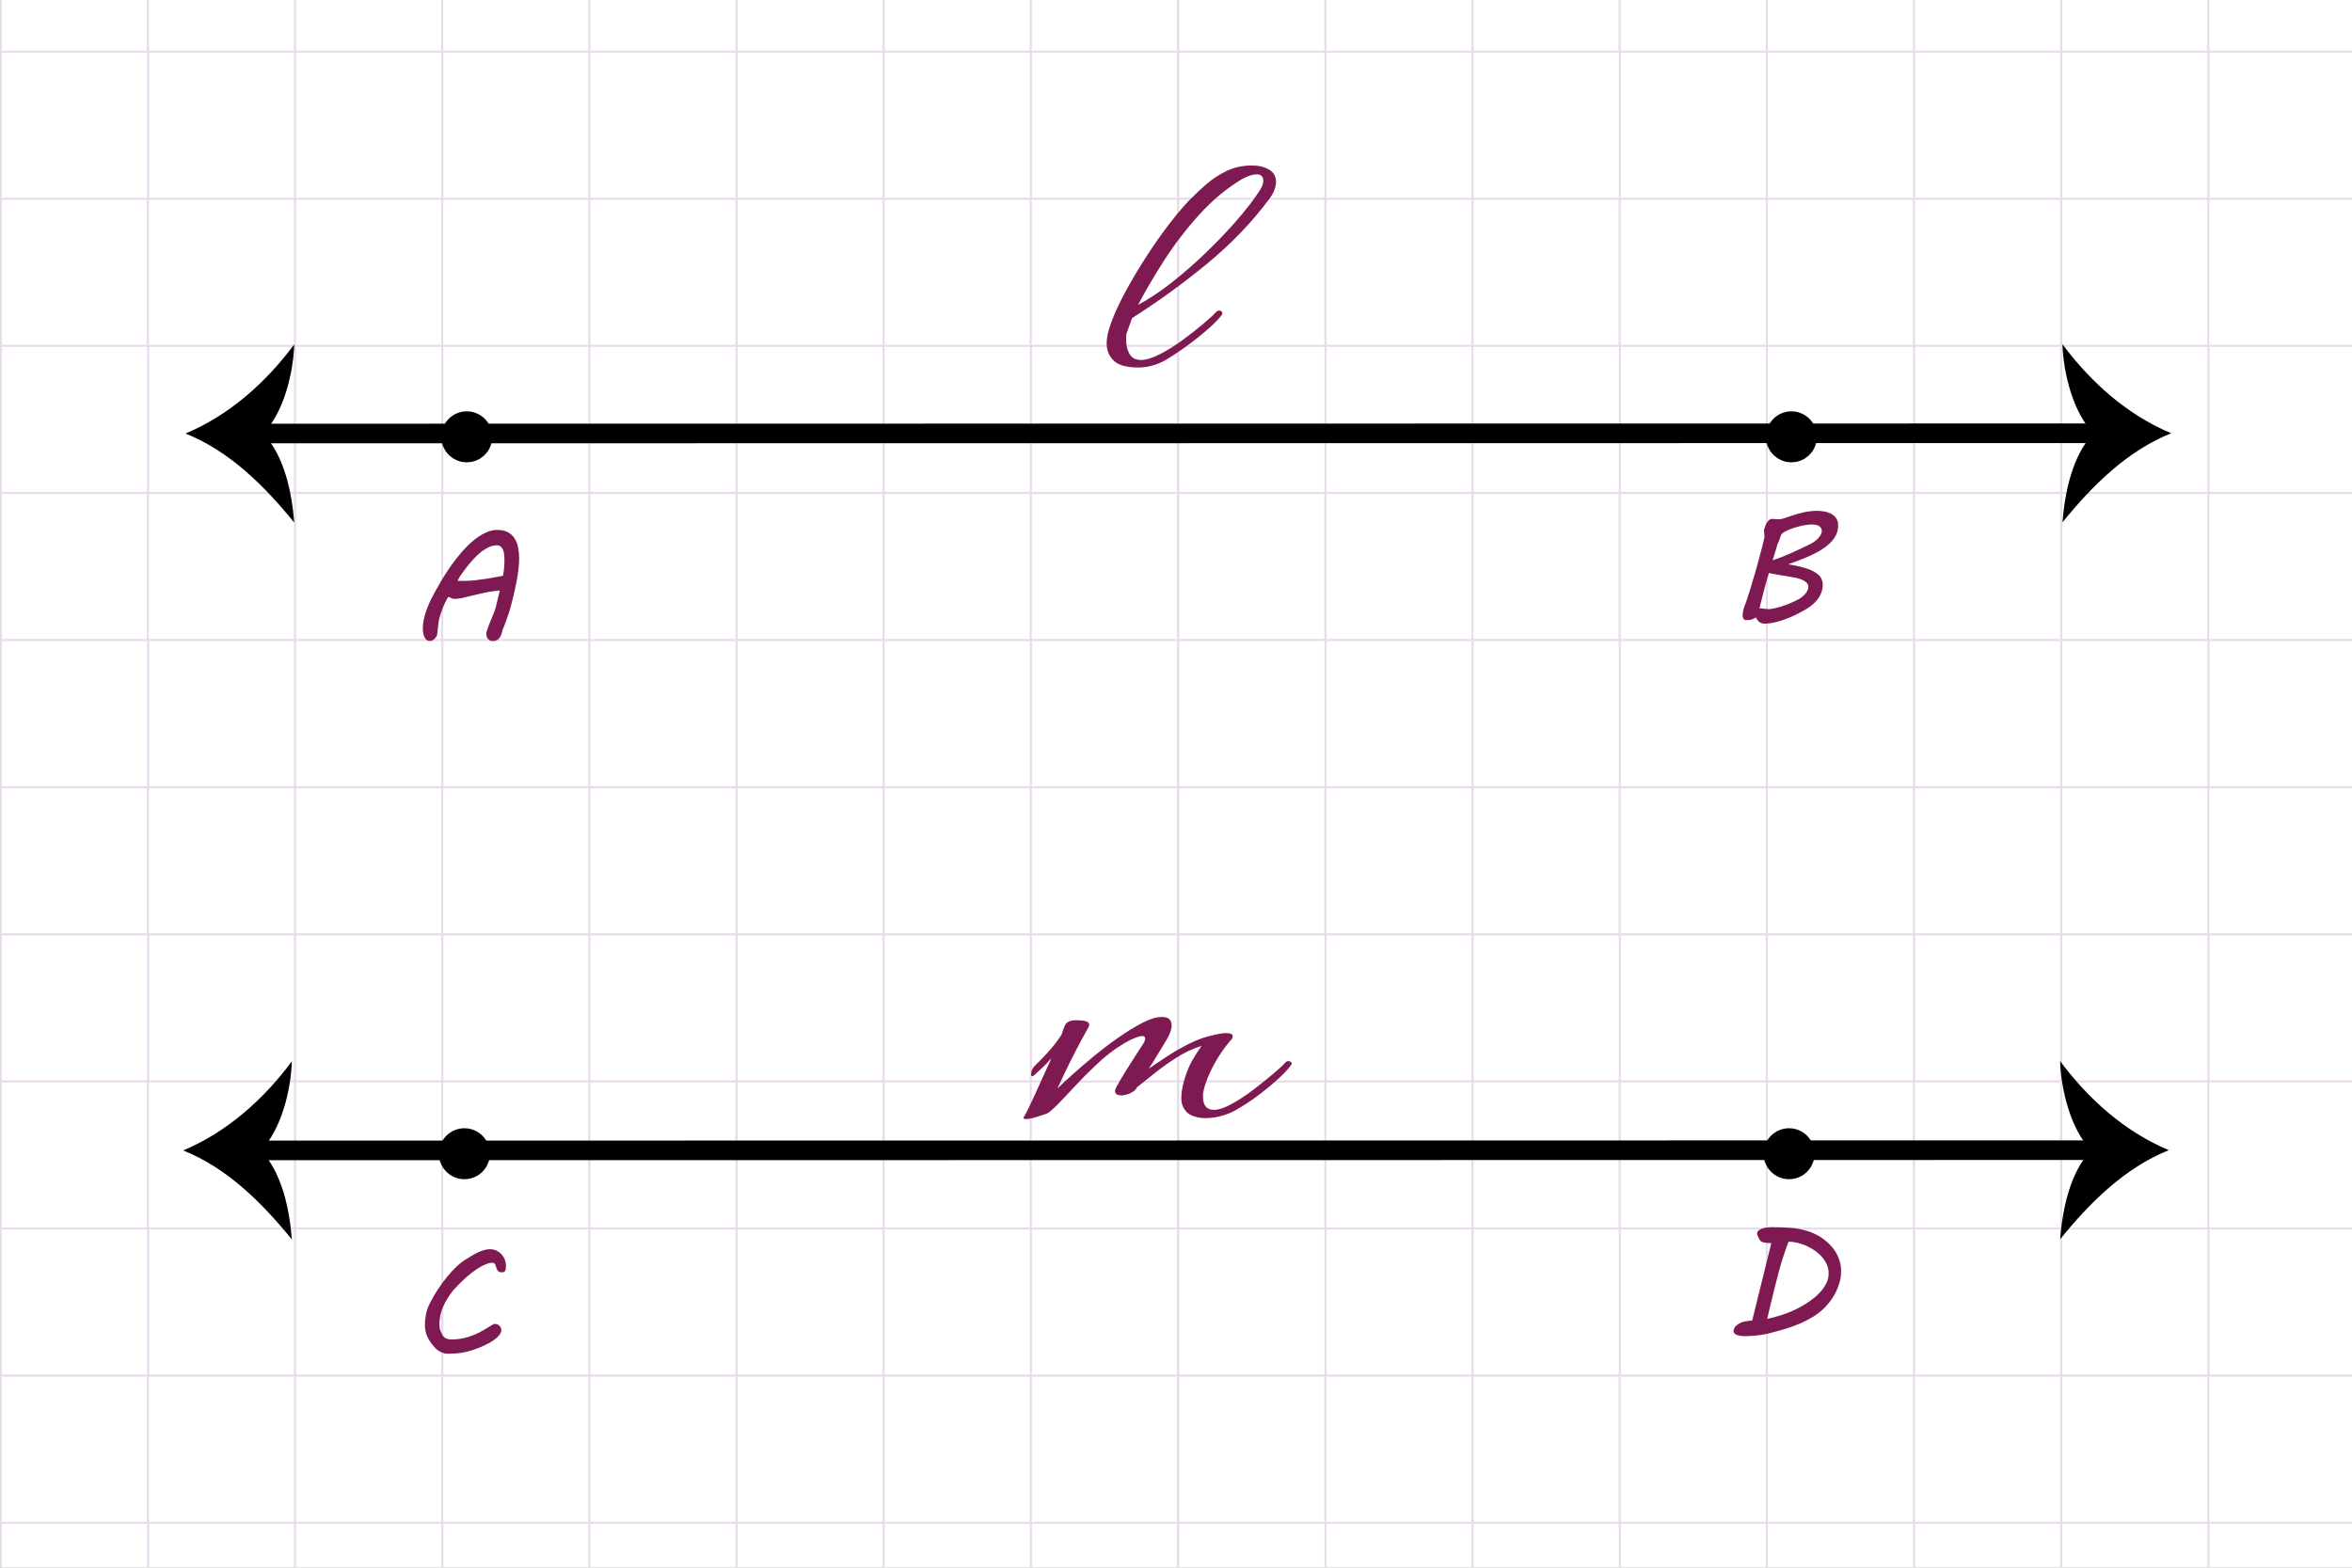
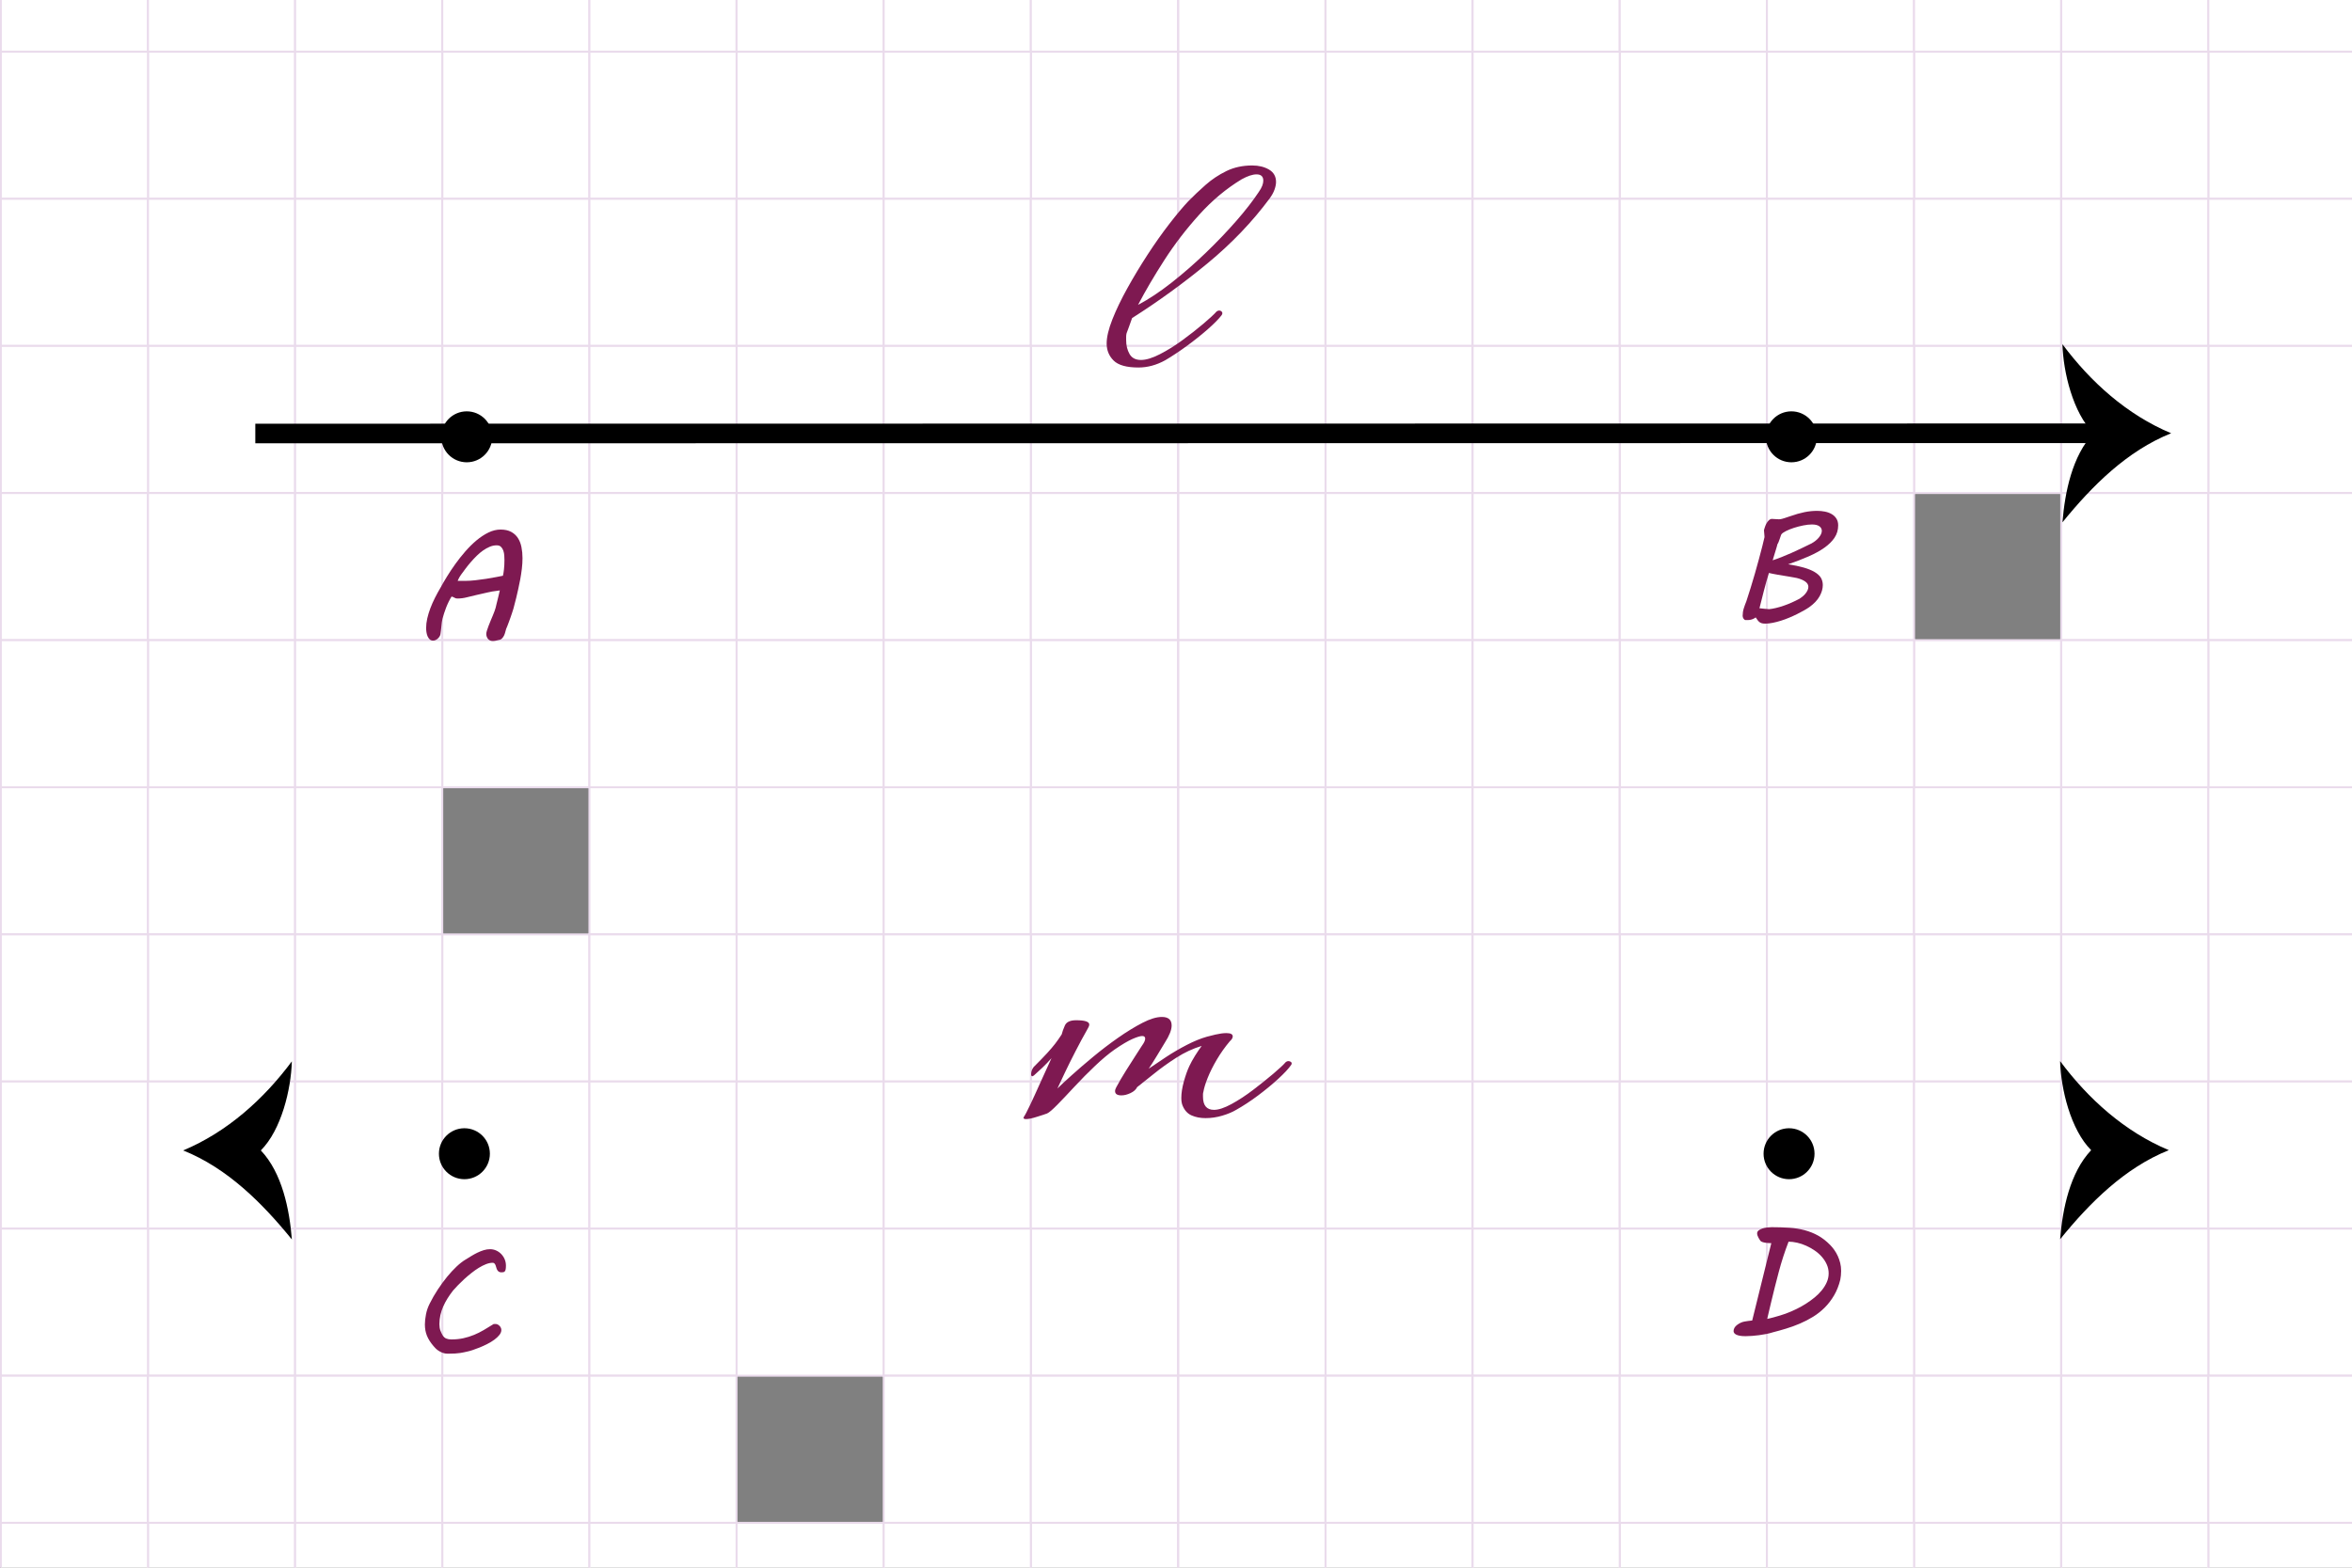
<svg xmlns="http://www.w3.org/2000/svg" version="1.1" x="0px" y="0px" viewBox="0 0 1200 800" style="enable-background:new 0 0 1200 800;" xml:space="preserve">
  <rect x="0" y="0" width="1200" height="800" fill="#808080" stroke="none" />
  <style type="text/css">
	.st0{fill:#FFFFFF;stroke:#EADBEC;stroke-miterlimit:10;}
	.st1{fill:#7E1951;}
	.st2{fill:none;stroke:#000000;stroke-width:10;stroke-miterlimit:10;}
</style>
  <g id="Layer_1">
    <g>
      <rect x="0.43" y="-198.83" class="st0" width="75.07" height="75.07" />
      <rect x="75.5" y="-198.83" class="st0" width="75.07" height="75.07" />
      <rect x="75.5" y="-123.76" class="st0" width="75.07" height="75.07" />
      <rect x="0.43" y="-123.76" class="st0" width="75.07" height="75.07" />
      <rect x="150.58" y="-198.83" class="st0" width="75.07" height="75.07" />
      <rect x="225.65" y="-198.83" class="st0" width="75.07" height="75.07" />
      <rect x="225.65" y="-123.76" class="st0" width="75.07" height="75.07" />
      <rect x="150.58" y="-123.76" class="st0" width="75.07" height="75.07" />
      <rect x="0.43" y="-48.69" class="st0" width="75.07" height="75.07" />
      <rect x="75.5" y="-48.69" class="st0" width="75.07" height="75.07" />
      <rect x="75.5" y="26.38" class="st0" width="75.07" height="75.07" />
      <rect x="0.43" y="26.38" class="st0" width="75.07" height="75.07" />
      <rect x="150.58" y="-48.69" class="st0" width="75.07" height="75.07" />
      <rect x="225.65" y="-48.69" class="st0" width="75.07" height="75.07" />
      <rect x="225.65" y="26.38" class="st0" width="75.07" height="75.07" />
      <rect x="150.58" y="26.38" class="st0" width="75.07" height="75.07" />
      <rect x="300.72" y="-198.83" class="st0" width="75.07" height="75.07" />
      <rect x="375.8" y="-198.83" class="st0" width="75.07" height="75.07" />
      <rect x="375.8" y="-123.76" class="st0" width="75.07" height="75.07" />
      <rect x="300.72" y="-123.76" class="st0" width="75.07" height="75.07" />
      <rect x="450.87" y="-198.83" class="st0" width="75.07" height="75.07" />
      <rect x="525.94" y="-198.83" class="st0" width="75.07" height="75.07" />
      <rect x="525.94" y="-123.76" class="st0" width="75.07" height="75.07" />
      <rect x="450.87" y="-123.76" class="st0" width="75.07" height="75.07" />
      <rect x="300.72" y="-48.69" class="st0" width="75.07" height="75.07" />
      <rect x="375.8" y="-48.69" class="st0" width="75.07" height="75.07" />
      <rect x="375.8" y="26.38" class="st0" width="75.07" height="75.07" />
      <rect x="300.72" y="26.38" class="st0" width="75.07" height="75.07" />
      <rect x="450.87" y="-48.69" class="st0" width="75.07" height="75.07" />
      <rect x="525.94" y="-48.69" class="st0" width="75.07" height="75.07" />
      <rect x="525.94" y="26.38" class="st0" width="75.07" height="75.07" />
      <rect x="450.87" y="26.38" class="st0" width="75.07" height="75.07" />
      <rect x="0.43" y="101.46" class="st0" width="75.07" height="75.07" />
      <rect x="75.5" y="101.46" class="st0" width="75.07" height="75.07" />
      <rect x="75.5" y="176.53" class="st0" width="75.07" height="75.07" />
      <rect x="0.43" y="176.53" class="st0" width="75.07" height="75.07" />
      <rect x="150.58" y="101.46" class="st0" width="75.07" height="75.07" />
      <rect x="225.65" y="101.46" class="st0" width="75.07" height="75.07" />
      <rect x="225.65" y="176.53" class="st0" width="75.07" height="75.07" />
      <rect x="150.58" y="176.53" class="st0" width="75.07" height="75.07" />
      <rect x="0.43" y="251.6" class="st0" width="75.07" height="75.07" />
      <rect x="75.5" y="251.6" class="st0" width="75.07" height="75.07" />
      <rect x="75.5" y="326.68" class="st0" width="75.07" height="75.07" />
      <rect x="0.43" y="326.68" class="st0" width="75.07" height="75.07" />
      <rect x="150.58" y="251.6" class="st0" width="75.07" height="75.07" />
      <rect x="225.65" y="251.6" class="st0" width="75.07" height="75.07" />
      <rect x="225.65" y="326.68" class="st0" width="75.07" height="75.07" />
      <rect x="150.58" y="326.68" class="st0" width="75.07" height="75.07" />
      <rect x="300.72" y="101.46" class="st0" width="75.07" height="75.07" />
      <rect x="375.8" y="101.46" class="st0" width="75.07" height="75.07" />
      <rect x="375.8" y="176.53" class="st0" width="75.07" height="75.07" />
      <rect x="300.72" y="176.53" class="st0" width="75.07" height="75.07" />
      <rect x="450.87" y="101.46" class="st0" width="75.07" height="75.07" />
      <rect x="525.94" y="101.46" class="st0" width="75.07" height="75.07" />
      <rect x="525.94" y="176.53" class="st0" width="75.07" height="75.07" />
      <rect x="450.87" y="176.53" class="st0" width="75.07" height="75.07" />
      <rect x="300.72" y="251.6" class="st0" width="75.07" height="75.07" />
      <rect x="375.8" y="251.6" class="st0" width="75.07" height="75.07" />
      <rect x="375.8" y="326.68" class="st0" width="75.07" height="75.07" />
      <rect x="300.72" y="326.68" class="st0" width="75.07" height="75.07" />
      <rect x="450.87" y="251.6" class="st0" width="75.07" height="75.07" />
      <rect x="525.94" y="251.6" class="st0" width="75.07" height="75.07" />
      <rect x="525.94" y="326.68" class="st0" width="75.07" height="75.07" />
      <rect x="450.87" y="326.68" class="st0" width="75.07" height="75.07" />
    </g>
    <g>
      <rect x="601.2" y="-198.83" class="st0" width="75.07" height="75.07" />
      <rect x="676.27" y="-198.83" class="st0" width="75.07" height="75.07" />
      <rect x="676.27" y="-123.76" class="st0" width="75.07" height="75.07" />
      <rect x="601.2" y="-123.76" class="st0" width="75.07" height="75.07" />
      <rect x="751.34" y="-198.83" class="st0" width="75.07" height="75.07" />
      <rect x="826.42" y="-198.83" class="st0" width="75.07" height="75.07" />
      <rect x="826.42" y="-123.76" class="st0" width="75.07" height="75.07" />
      <rect x="751.34" y="-123.76" class="st0" width="75.07" height="75.07" />
      <rect x="601.2" y="-48.69" class="st0" width="75.07" height="75.07" />
      <rect x="676.27" y="-48.69" class="st0" width="75.07" height="75.07" />
      <rect x="676.27" y="26.38" class="st0" width="75.07" height="75.07" />
      <rect x="601.2" y="26.38" class="st0" width="75.07" height="75.07" />
      <rect x="751.34" y="-48.69" class="st0" width="75.07" height="75.07" />
      <rect x="826.42" y="-48.69" class="st0" width="75.07" height="75.07" />
      <rect x="826.42" y="26.38" class="st0" width="75.07" height="75.07" />
      <rect x="751.34" y="26.38" class="st0" width="75.07" height="75.07" />
      <rect x="901.49" y="-198.83" class="st0" width="75.07" height="75.07" />
      <rect x="976.56" y="-198.83" class="st0" width="75.07" height="75.07" />
      <rect x="976.56" y="-123.76" class="st0" width="75.07" height="75.07" />
      <rect x="901.49" y="-123.76" class="st0" width="75.07" height="75.07" />
      <rect x="1051.64" y="-198.83" class="st0" width="75.07" height="75.07" />
      <rect x="1126.71" y="-198.83" class="st0" width="75.07" height="75.07" />
      <rect x="1126.71" y="-123.76" class="st0" width="75.07" height="75.07" />
      <rect x="1051.64" y="-123.76" class="st0" width="75.07" height="75.07" />
      <rect x="901.49" y="-48.69" class="st0" width="75.07" height="75.07" />
      <rect x="976.56" y="-48.69" class="st0" width="75.07" height="75.07" />
      <rect x="976.56" y="26.38" class="st0" width="75.07" height="75.07" />
      <rect x="901.49" y="26.38" class="st0" width="75.07" height="75.07" />
      <rect x="1051.64" y="-48.69" class="st0" width="75.07" height="75.07" />
      <rect x="1126.71" y="-48.69" class="st0" width="75.07" height="75.07" />
      <rect x="1126.71" y="26.38" class="st0" width="75.07" height="75.07" />
      <rect x="1051.64" y="26.38" class="st0" width="75.07" height="75.07" />
      <rect x="601.2" y="101.46" class="st0" width="75.07" height="75.07" />
      <rect x="676.27" y="101.46" class="st0" width="75.07" height="75.07" />
      <rect x="676.27" y="176.53" class="st0" width="75.07" height="75.07" />
      <rect x="601.2" y="176.53" class="st0" width="75.07" height="75.07" />
      <rect x="751.34" y="101.46" class="st0" width="75.07" height="75.07" />
      <rect x="826.42" y="101.46" class="st0" width="75.07" height="75.07" />
      <rect x="826.42" y="176.53" class="st0" width="75.07" height="75.07" />
      <rect x="751.34" y="176.53" class="st0" width="75.07" height="75.07" />
      <rect x="601.2" y="251.6" class="st0" width="75.07" height="75.07" />
      <rect x="676.27" y="251.6" class="st0" width="75.07" height="75.07" />
      <rect x="676.27" y="326.68" class="st0" width="75.07" height="75.07" />
      <rect x="601.2" y="326.68" class="st0" width="75.07" height="75.07" />
      <rect x="751.34" y="251.6" class="st0" width="75.07" height="75.07" />
      <rect x="826.42" y="251.6" class="st0" width="75.07" height="75.07" />
      <rect x="826.42" y="326.68" class="st0" width="75.07" height="75.07" />
      <rect x="751.34" y="326.68" class="st0" width="75.07" height="75.07" />
      <rect x="901.49" y="101.46" class="st0" width="75.07" height="75.07" />
      <rect x="976.56" y="101.46" class="st0" width="75.07" height="75.07" />
      <rect x="976.56" y="176.53" class="st0" width="75.07" height="75.07" />
      <rect x="901.49" y="176.53" class="st0" width="75.07" height="75.07" />
      <rect x="1051.64" y="101.46" class="st0" width="75.07" height="75.07" />
      <rect x="1126.71" y="101.46" class="st0" width="75.07" height="75.07" />
      <rect x="1126.71" y="176.53" class="st0" width="75.07" height="75.07" />
      <rect x="1051.64" y="176.53" class="st0" width="75.07" height="75.07" />
      <rect x="901.49" y="251.6" class="st0" width="75.07" height="75.07" />
-       <rect x="976.56" y="251.6" class="st0" width="75.07" height="75.07" />
      <rect x="976.56" y="326.68" class="st0" width="75.07" height="75.07" />
      <rect x="901.49" y="326.68" class="st0" width="75.07" height="75.07" />
      <rect x="1051.64" y="251.6" class="st0" width="75.07" height="75.07" />
      <rect x="1126.71" y="251.6" class="st0" width="75.07" height="75.07" />
      <rect x="1126.71" y="326.68" class="st0" width="75.07" height="75.07" />
      <rect x="1051.64" y="326.68" class="st0" width="75.07" height="75.07" />
    </g>
    <g>
      <rect x="0.43" y="401.75" class="st0" width="75.07" height="75.07" />
      <rect x="75.5" y="401.75" class="st0" width="75.07" height="75.07" />
      <rect x="75.5" y="476.82" class="st0" width="75.07" height="75.07" />
      <rect x="0.43" y="476.82" class="st0" width="75.07" height="75.07" />
      <rect x="150.58" y="401.75" class="st0" width="75.07" height="75.07" />
-       <rect x="225.65" y="401.75" class="st0" width="75.07" height="75.07" />
      <rect x="225.65" y="476.82" class="st0" width="75.07" height="75.07" />
      <rect x="150.58" y="476.82" class="st0" width="75.07" height="75.07" />
      <rect x="0.43" y="551.9" class="st0" width="75.07" height="75.07" />
      <rect x="75.5" y="551.9" class="st0" width="75.07" height="75.07" />
      <rect x="75.5" y="626.97" class="st0" width="75.07" height="75.07" />
      <rect x="0.43" y="626.97" class="st0" width="75.07" height="75.07" />
      <rect x="150.58" y="551.9" class="st0" width="75.07" height="75.07" />
      <rect x="225.65" y="551.9" class="st0" width="75.07" height="75.07" />
      <rect x="225.65" y="626.97" class="st0" width="75.07" height="75.07" />
      <rect x="150.58" y="626.97" class="st0" width="75.07" height="75.07" />
      <rect x="300.72" y="401.75" class="st0" width="75.07" height="75.07" />
      <rect x="375.8" y="401.75" class="st0" width="75.07" height="75.07" />
      <rect x="375.8" y="476.82" class="st0" width="75.07" height="75.07" />
      <rect x="300.72" y="476.82" class="st0" width="75.07" height="75.07" />
      <rect x="450.87" y="401.75" class="st0" width="75.07" height="75.07" />
      <rect x="525.94" y="401.75" class="st0" width="75.07" height="75.07" />
      <rect x="525.94" y="476.82" class="st0" width="75.07" height="75.07" />
      <rect x="450.87" y="476.82" class="st0" width="75.07" height="75.07" />
      <rect x="300.72" y="551.9" class="st0" width="75.07" height="75.07" />
      <rect x="375.8" y="551.9" class="st0" width="75.07" height="75.07" />
      <rect x="375.8" y="626.97" class="st0" width="75.07" height="75.07" />
      <rect x="300.72" y="626.97" class="st0" width="75.07" height="75.07" />
      <rect x="450.87" y="551.9" class="st0" width="75.07" height="75.07" />
      <rect x="525.94" y="551.9" class="st0" width="75.07" height="75.07" />
      <rect x="525.94" y="626.97" class="st0" width="75.07" height="75.07" />
      <rect x="450.87" y="626.97" class="st0" width="75.07" height="75.07" />
      <rect x="0.43" y="702.04" class="st0" width="75.07" height="75.07" />
      <rect x="75.5" y="702.04" class="st0" width="75.07" height="75.07" />
      <rect x="75.5" y="777.11" class="st0" width="75.07" height="75.07" />
      <rect x="0.43" y="777.11" class="st0" width="75.07" height="75.07" />
      <rect x="150.58" y="702.04" class="st0" width="75.07" height="75.07" />
      <rect x="225.65" y="702.04" class="st0" width="75.07" height="75.07" />
      <rect x="225.65" y="777.11" class="st0" width="75.07" height="75.07" />
      <rect x="150.58" y="777.11" class="st0" width="75.07" height="75.07" />
      <rect x="0.43" y="852.19" class="st0" width="75.07" height="75.07" />
      <rect x="75.5" y="852.19" class="st0" width="75.07" height="75.07" />
      <rect x="75.5" y="927.26" class="st0" width="75.07" height="75.07" />
      <rect x="0.43" y="927.26" class="st0" width="75.07" height="75.07" />
      <rect x="150.58" y="852.19" class="st0" width="75.07" height="75.07" />
      <rect x="225.65" y="852.19" class="st0" width="75.07" height="75.07" />
      <rect x="225.65" y="927.26" class="st0" width="75.07" height="75.07" />
      <rect x="150.58" y="927.26" class="st0" width="75.07" height="75.07" />
      <rect x="300.72" y="702.04" class="st0" width="75.07" height="75.07" />
-       <rect x="375.8" y="702.04" class="st0" width="75.07" height="75.07" />
      <rect x="375.8" y="777.11" class="st0" width="75.07" height="75.07" />
      <rect x="300.72" y="777.11" class="st0" width="75.07" height="75.07" />
      <rect x="450.87" y="702.04" class="st0" width="75.07" height="75.07" />
      <rect x="525.94" y="702.04" class="st0" width="75.07" height="75.07" />
      <rect x="525.94" y="777.11" class="st0" width="75.07" height="75.07" />
      <rect x="450.87" y="777.11" class="st0" width="75.07" height="75.07" />
      <rect x="300.72" y="852.19" class="st0" width="75.07" height="75.07" />
      <rect x="375.8" y="852.19" class="st0" width="75.07" height="75.07" />
      <rect x="375.8" y="927.26" class="st0" width="75.07" height="75.07" />
      <rect x="300.72" y="927.26" class="st0" width="75.07" height="75.07" />
      <rect x="450.87" y="852.19" class="st0" width="75.07" height="75.07" />
      <rect x="525.94" y="852.19" class="st0" width="75.07" height="75.07" />
      <rect x="525.94" y="927.26" class="st0" width="75.07" height="75.07" />
      <rect x="450.87" y="927.26" class="st0" width="75.07" height="75.07" />
    </g>
    <g>
      <rect x="601.2" y="401.75" class="st0" width="75.07" height="75.07" />
      <rect x="676.27" y="401.75" class="st0" width="75.07" height="75.07" />
      <rect x="676.27" y="476.82" class="st0" width="75.07" height="75.07" />
      <rect x="601.2" y="476.82" class="st0" width="75.07" height="75.07" />
      <rect x="751.34" y="401.75" class="st0" width="75.07" height="75.07" />
      <rect x="826.42" y="401.75" class="st0" width="75.07" height="75.07" />
      <rect x="826.42" y="476.82" class="st0" width="75.07" height="75.07" />
      <rect x="751.34" y="476.82" class="st0" width="75.07" height="75.07" />
      <rect x="601.2" y="551.9" class="st0" width="75.07" height="75.07" />
      <rect x="676.27" y="551.9" class="st0" width="75.07" height="75.07" />
      <rect x="676.27" y="626.97" class="st0" width="75.07" height="75.07" />
      <rect x="601.2" y="626.97" class="st0" width="75.07" height="75.07" />
      <rect x="751.34" y="551.9" class="st0" width="75.07" height="75.07" />
      <rect x="826.42" y="551.9" class="st0" width="75.07" height="75.07" />
      <rect x="826.42" y="626.97" class="st0" width="75.07" height="75.07" />
      <rect x="751.34" y="626.97" class="st0" width="75.07" height="75.07" />
      <rect x="901.49" y="401.75" class="st0" width="75.07" height="75.07" />
      <rect x="976.56" y="401.75" class="st0" width="75.07" height="75.07" />
      <rect x="976.56" y="476.82" class="st0" width="75.07" height="75.07" />
      <rect x="901.49" y="476.82" class="st0" width="75.07" height="75.07" />
      <rect x="1051.64" y="401.75" class="st0" width="75.07" height="75.07" />
      <rect x="1126.71" y="401.75" class="st0" width="75.07" height="75.07" />
      <rect x="1126.71" y="476.82" class="st0" width="75.07" height="75.07" />
      <rect x="1051.64" y="476.82" class="st0" width="75.07" height="75.07" />
      <rect x="901.49" y="551.9" class="st0" width="75.07" height="75.07" />
      <rect x="976.56" y="551.9" class="st0" width="75.07" height="75.07" />
      <rect x="976.56" y="626.97" class="st0" width="75.07" height="75.07" />
      <rect x="901.49" y="626.97" class="st0" width="75.07" height="75.07" />
      <rect x="1051.64" y="551.9" class="st0" width="75.07" height="75.07" />
      <rect x="1126.71" y="551.9" class="st0" width="75.07" height="75.07" />
      <rect x="1126.71" y="626.97" class="st0" width="75.07" height="75.07" />
      <rect x="1051.64" y="626.97" class="st0" width="75.07" height="75.07" />
      <rect x="601.2" y="702.04" class="st0" width="75.07" height="75.07" />
      <rect x="676.27" y="702.04" class="st0" width="75.07" height="75.07" />
      <rect x="676.27" y="777.11" class="st0" width="75.07" height="75.07" />
      <rect x="601.2" y="777.11" class="st0" width="75.07" height="75.07" />
      <rect x="751.34" y="702.04" class="st0" width="75.07" height="75.07" />
      <rect x="826.42" y="702.04" class="st0" width="75.07" height="75.07" />
      <rect x="826.42" y="777.11" class="st0" width="75.07" height="75.07" />
      <rect x="751.34" y="777.11" class="st0" width="75.07" height="75.07" />
      <rect x="601.2" y="852.19" class="st0" width="75.07" height="75.07" />
      <rect x="676.27" y="852.19" class="st0" width="75.07" height="75.07" />
      <rect x="676.27" y="927.26" class="st0" width="75.07" height="75.07" />
      <rect x="601.2" y="927.26" class="st0" width="75.07" height="75.07" />
      <rect x="751.34" y="852.19" class="st0" width="75.07" height="75.07" />
      <rect x="826.42" y="852.19" class="st0" width="75.07" height="75.07" />
      <rect x="826.42" y="927.26" class="st0" width="75.07" height="75.07" />
      <rect x="751.34" y="927.26" class="st0" width="75.07" height="75.07" />
      <rect x="901.49" y="702.04" class="st0" width="75.07" height="75.07" />
      <rect x="976.56" y="702.04" class="st0" width="75.07" height="75.07" />
      <rect x="976.56" y="777.11" class="st0" width="75.07" height="75.07" />
      <rect x="901.49" y="777.11" class="st0" width="75.07" height="75.07" />
      <rect x="1051.64" y="702.04" class="st0" width="75.07" height="75.07" />
      <rect x="1126.71" y="702.04" class="st0" width="75.07" height="75.07" />
      <rect x="1126.71" y="777.11" class="st0" width="75.07" height="75.07" />
      <rect x="1051.64" y="777.11" class="st0" width="75.07" height="75.07" />
      <rect x="901.49" y="852.19" class="st0" width="75.07" height="75.07" />
      <rect x="976.56" y="852.19" class="st0" width="75.07" height="75.07" />
      <rect x="976.56" y="927.26" class="st0" width="75.07" height="75.07" />
      <rect x="901.49" y="927.26" class="st0" width="75.07" height="75.07" />
      <rect x="1051.64" y="852.19" class="st0" width="75.07" height="75.07" />
      <rect x="1126.71" y="852.19" class="st0" width="75.07" height="75.07" />
      <rect x="1126.71" y="927.26" class="st0" width="75.07" height="75.07" />
      <rect x="1051.64" y="927.26" class="st0" width="75.07" height="75.07" />
    </g>
  </g>
  <g id="Layer_2">
    <circle cx="236.94" cy="588.75" r="13" />
    <g>
      <path class="st1" d="M216.78,675.9c0-1.51,0.18-3.22,0.55-5.13c0.36-1.91,1-3.76,1.91-5.56c1.25-2.5,2.64-4.91,4.17-7.23    s3.11-4.47,4.72-6.44c1.61-1.96,3.22-3.71,4.84-5.23c1.61-1.52,3.15-2.71,4.6-3.57l-0.04,0.04c0.91-0.57,1.87-1.17,2.89-1.79    s2.05-1.2,3.12-1.72c1.07-0.52,2.15-0.95,3.24-1.29c1.09-0.34,2.17-0.51,3.24-0.51c1.09,0,2.13,0.22,3.12,0.66    c0.99,0.44,1.85,1.05,2.59,1.81c0.74,0.77,1.33,1.66,1.76,2.67c0.43,1.01,0.64,2.09,0.64,3.24c0,0.81-0.05,1.44-0.14,1.89    c-0.09,0.46-0.23,0.8-0.43,1.03c-0.19,0.23-0.44,0.38-0.74,0.43c-0.3,0.05-0.64,0.08-1.03,0.08c-0.57,0-1.02-0.12-1.35-0.37    s-0.58-0.55-0.78-0.9c-0.19-0.35-0.34-0.74-0.45-1.17s-0.23-0.82-0.37-1.17c-0.14-0.35-0.33-0.65-0.55-0.9    c-0.22-0.25-0.53-0.37-0.92-0.37c-1.04,0-2.16,0.23-3.37,0.7s-2.44,1.09-3.71,1.87s-2.52,1.67-3.78,2.67    c-1.26,1-2.46,2.02-3.61,3.06c-1.14,1.04-2.2,2.07-3.18,3.08c-0.98,1.01-1.81,1.92-2.52,2.73c-1.04,1.33-1.99,2.67-2.85,4.04    c-0.86,1.37-1.6,2.76-2.22,4.17s-1.11,2.87-1.44,4.37s-0.51,3.05-0.51,4.66c0,1.25,0.18,2.34,0.53,3.28    c0.35,0.94,0.73,1.74,1.15,2.42c0.49,0.78,1.1,1.32,1.83,1.62s1.6,0.45,2.61,0.45c2.21,0,4.25-0.21,6.12-0.62    c1.87-0.42,3.67-0.97,5.38-1.68c1.72-0.7,3.39-1.53,5.03-2.5s3.33-1.99,5.07-3.08h1.01c0.34,0,0.68,0.09,1.03,0.27    s0.66,0.42,0.94,0.7s0.49,0.61,0.66,0.97c0.17,0.36,0.25,0.74,0.25,1.13c0,0.86-0.34,1.71-1.01,2.55    c-0.68,0.84-1.54,1.65-2.59,2.42c-1.05,0.77-2.24,1.49-3.57,2.17c-1.33,0.68-2.63,1.27-3.92,1.79s-2.49,0.96-3.61,1.33    c-1.12,0.37-2.02,0.61-2.69,0.74c-0.57,0.13-1.12,0.25-1.66,0.37c-0.53,0.12-1.16,0.23-1.89,0.35c-0.73,0.12-1.6,0.21-2.61,0.27    c-1.01,0.06-2.29,0.1-3.82,0.1c-0.94,0-1.79-0.15-2.57-0.45c-0.78-0.3-1.48-0.65-2.09-1.05c-0.61-0.4-1.13-0.83-1.56-1.27    c-0.43-0.44-0.77-0.82-1.03-1.13c-1.53-1.79-2.65-3.56-3.35-5.3C217.13,679.89,216.78,677.98,216.78,675.9z" />
    </g>
    <circle cx="912.78" cy="588.75" r="13" />
    <g>
      <path class="st1" d="M886.41,676.01c1.2-0.86,2.41-1.4,3.65-1.62c1.23-0.22,2.54-0.4,3.92-0.53l9.75-39.47    c-0.1,0-0.4-0.01-0.88-0.02c-0.48-0.01-1.01-0.05-1.6-0.12c-0.58-0.06-1.16-0.17-1.74-0.33c-0.57-0.16-1-0.38-1.29-0.66    c-0.13-0.18-0.29-0.42-0.49-0.72c-0.19-0.3-0.38-0.62-0.57-0.97c-0.18-0.35-0.34-0.71-0.47-1.07c-0.13-0.36-0.2-0.73-0.2-1.09    c0-0.6,0.25-1.1,0.76-1.5s1.13-0.73,1.87-0.98c0.74-0.25,1.54-0.42,2.4-0.53c0.86-0.1,1.64-0.16,2.34-0.16    c3.28,0,6.31,0.1,9.11,0.29c2.79,0.19,5.41,0.62,7.84,1.27c2.43,0.65,4.72,1.57,6.86,2.77c2.14,1.2,4.19,2.8,6.14,4.8    c0.73,0.75,1.42,1.6,2.09,2.54c0.66,0.94,1.25,1.96,1.75,3.06c0.51,1.11,0.92,2.29,1.23,3.55c0.31,1.26,0.47,2.59,0.47,4    c0,0.75-0.04,1.55-0.12,2.38c-0.08,0.83-0.18,1.55-0.31,2.15c-0.75,3.02-1.81,5.69-3.18,8.01c-1.37,2.33-2.95,4.39-4.76,6.2    c-1.81,1.81-3.79,3.37-5.95,4.7s-4.39,2.48-6.71,3.47c-2.31,0.99-4.67,1.85-7.06,2.57c-2.39,0.73-4.72,1.38-6.98,1.95h0.04    c-1.01,0.31-2.11,0.58-3.28,0.82c-1.17,0.23-2.35,0.43-3.55,0.58c-1.2,0.16-2.39,0.28-3.57,0.37c-1.18,0.09-2.29,0.14-3.33,0.14    c-1.14,0-2.11-0.07-2.89-0.21c-0.78-0.14-1.41-0.34-1.89-0.58c-0.48-0.25-0.83-0.53-1.03-0.84c-0.21-0.31-0.31-0.65-0.31-1.01    c0-0.52,0.15-1.06,0.45-1.62S885.73,676.5,886.41,676.01z M903.57,664.82c-0.31,1.33-0.64,2.69-0.97,4.1    c-0.34,1.4-0.66,2.78-0.98,4.13l0.9-0.2c0.57-0.13,1.34-0.32,2.32-0.58c0.97-0.26,2.1-0.58,3.37-0.97    c1.27-0.39,2.61-0.86,4.02-1.4s2.89-1.2,4.47-1.97c1.57-0.77,3.13-1.64,4.66-2.61c1.53-0.98,3-2.03,4.41-3.18    c1.4-1.14,2.64-2.37,3.71-3.69c1.07-1.31,1.92-2.69,2.55-4.13c0.64-1.44,0.96-2.95,0.96-4.5c0-1.59-0.31-3.09-0.94-4.5    c-0.62-1.42-1.46-2.73-2.52-3.94c-1.05-1.21-2.28-2.29-3.67-3.24c-1.39-0.95-2.84-1.76-4.35-2.44c-1.51-0.68-3.04-1.19-4.58-1.54    c-1.55-0.35-3.01-0.53-4.39-0.53c-1.95,5.04-3.61,10.17-4.99,15.37C906.17,654.18,904.84,659.46,903.57,664.82z" />
    </g>
    <g>
      <line x1="93.46" y1="587.06" x2="1106.54" y2="586.94" />
      <g>
-         <line class="st2" x1="129.06" y1="587.06" x2="1070.94" y2="586.94" />
        <g>
          <path d="M133.08,587.06c10.45-10.45,15.43-31.12,15.83-45.45c-14.32,19.25-32.94,36.04-55.46,45.46      c22.53,9.01,40.33,26.81,55.47,45.44C147.7,617.16,143.95,598.52,133.08,587.06z" />
        </g>
        <g>
          <path d="M1066.92,586.94c-10.45-10.45-15.43-31.11-15.85-45.45c14.33,19.25,32.95,36.03,55.47,45.44      c-22.52,9.02-40.32,26.82-55.46,45.46C1052.31,617.04,1056.06,598.41,1066.92,586.94z" />
        </g>
      </g>
    </g>
    <g>
      <path class="st1" d="M580.86,187.54c-6.07,0-10.29-1.18-12.67-3.53c-2.38-2.35-3.57-5.27-3.57-8.75c0-3.25,0.98-7.34,2.92-12.28    c1.95-4.93,4.51-10.26,7.69-15.98c3.17-5.72,6.61-11.41,10.29-17.07c3.68-5.66,7.37-10.88,11.05-15.64    c3.68-4.76,6.89-8.6,9.64-11.52c2.74-2.8,5.7-5.61,8.88-8.41c3.17-2.8,6.71-5.16,10.61-7.06c3.9-1.91,8.3-2.86,13.21-2.86    c3.32,0,6.17,0.7,8.56,2.1c2.38,1.4,3.57,3.51,3.57,6.31c0,1.12-0.25,2.41-0.76,3.87c-0.51,1.46-1.34,2.97-2.49,4.54    c-8.81,11.89-19.32,22.88-31.52,32.97c-12.21,10.09-25.09,19.46-38.67,28.09c-0.58,1.68-1.12,3.2-1.62,4.54    c-0.51,1.35-0.9,2.41-1.19,3.2c-0.15,0.56-0.22,1.15-0.22,1.77c0,0.62,0,1.21,0,1.77c0,2.69,0.58,5.05,1.73,7.06    c1.15,2.02,3.1,3.03,5.85,3.03c2.6,0,5.81-0.98,9.64-2.94c3.83-1.96,7.69-4.37,11.59-7.23c3.9-2.86,7.44-5.63,10.61-8.33    c3.17-2.69,5.42-4.76,6.71-6.22c0.43-0.34,0.87-0.5,1.3-0.5c0.58,0,1.05,0.23,1.41,0.67c0.36,0.45,0.32,1.01-0.11,1.68    c-1.45,1.91-3.76,4.26-6.93,7.06c-3.18,2.8-6.71,5.63-10.61,8.49c-3.9,2.86-7.66,5.36-11.26,7.48    C590.02,186.31,585.48,187.54,580.86,187.54z M580.64,155.58c5.49-2.91,11.19-6.7,17.11-11.35c5.92-4.65,11.73-9.73,17.44-15.22    c5.7-5.49,10.9-10.93,15.6-16.31c4.69-5.38,8.48-10.26,11.37-14.63c0.87-1.23,1.48-2.33,1.84-3.28c0.36-0.95,0.54-1.82,0.54-2.61    c0-2.13-1.16-3.2-3.47-3.2c-2.02,0-4.55,0.84-7.58,2.52c-7.8,4.71-15.02,10.74-21.66,18.08c-6.64,7.35-12.56,15.05-17.76,23.13    C588.87,140.78,584.39,148.41,580.64,155.58z" />
    </g>
    <circle cx="238.14" cy="222.91" r="13" />
    <g>
-       <path class="st1" d="M251.4,327.11c-0.55,0-1.03-0.1-1.44-0.31c-0.42-0.21-0.76-0.48-1.03-0.82c-0.27-0.34-0.48-0.73-0.62-1.17    c-0.14-0.44-0.21-0.88-0.21-1.33c0-0.39,0.1-0.93,0.31-1.62c0.21-0.69,0.47-1.46,0.8-2.32s0.68-1.75,1.07-2.69    s0.77-1.83,1.13-2.69c0.36-0.86,0.68-1.65,0.94-2.38c0.26-0.73,0.44-1.3,0.55-1.72c0.1-0.47,0.23-1.03,0.39-1.68    c0.16-0.65,0.33-1.36,0.53-2.13c0.2-0.77,0.39-1.57,0.59-2.42c0.19-0.84,0.4-1.7,0.6-2.55c-0.36,0.08-0.81,0.15-1.35,0.21    c-0.53,0.06-1.1,0.12-1.7,0.18c-0.86,0.08-1.7,0.2-2.53,0.35c-0.83,0.16-1.68,0.33-2.55,0.53c-0.87,0.19-1.77,0.4-2.71,0.62    c-0.94,0.22-1.94,0.45-3,0.68c-1.56,0.34-3.12,0.72-4.68,1.13s-3.19,0.62-4.88,0.62c-0.52,0-1-0.14-1.44-0.41    c-0.44-0.27-0.94-0.47-1.48-0.6c-0.52,0.83-1.01,1.72-1.48,2.67c-0.47,0.95-0.9,1.92-1.29,2.93c-0.39,1-0.74,1.99-1.05,2.96    s-0.58,1.89-0.82,2.75c-0.13,0.47-0.24,1.07-0.33,1.81c-0.09,0.74-0.18,1.5-0.25,2.26c-0.08,0.77-0.16,1.5-0.23,2.2    c-0.08,0.7-0.16,1.26-0.23,1.68c-0.08,0.39-0.23,0.77-0.47,1.15c-0.23,0.38-0.52,0.72-0.86,1.03c-0.34,0.31-0.72,0.57-1.13,0.76    c-0.42,0.19-0.83,0.29-1.25,0.29c-0.73,0-1.32-0.21-1.77-0.64c-0.46-0.43-0.82-0.96-1.09-1.6c-0.27-0.64-0.46-1.33-0.57-2.09    c-0.1-0.75-0.16-1.44-0.16-2.07c0-1.59,0.19-3.23,0.58-4.93c0.39-1.7,0.92-3.43,1.58-5.19c0.66-1.75,1.44-3.52,2.34-5.3    c0.9-1.78,1.87-3.56,2.91-5.32c0.86-1.59,1.92-3.42,3.2-5.5c1.27-2.08,2.7-4.22,4.27-6.42c1.57-2.2,3.28-4.35,5.11-6.45    s3.74-3.98,5.71-5.64c1.98-1.65,4-2.98,6.08-4c2.08-1.01,4.15-1.52,6.2-1.52c2.16,0,3.96,0.39,5.4,1.17    c1.44,0.78,2.59,1.83,3.45,3.16s1.46,2.87,1.81,4.64c0.35,1.77,0.53,3.64,0.53,5.62c0,1.74-0.11,3.54-0.33,5.38    c-0.22,1.85-0.49,3.65-0.82,5.42c-0.33,1.77-0.68,3.47-1.05,5.11c-0.38,1.64-0.72,3.12-1.03,4.45l-1.37,5.3    c-0.05,0.16-0.15,0.47-0.29,0.94c-0.14,0.47-0.33,1.03-0.55,1.7c-0.22,0.66-0.47,1.38-0.74,2.15c-0.27,0.77-0.55,1.52-0.82,2.26    c-0.27,0.74-0.53,1.42-0.78,2.05c-0.25,0.62-0.46,1.13-0.64,1.52l0.04-0.04c-0.18,0.68-0.38,1.36-0.58,2.07    c-0.21,0.7-0.49,1.33-0.86,1.89c-0.36,0.56-0.83,1.01-1.4,1.36C253.05,326.93,252.31,327.11,251.4,327.11z M253.39,278.28    c-1.17,0-2.33,0.24-3.49,0.72c-1.16,0.48-2.29,1.11-3.41,1.89c-1.12,0.78-2.2,1.69-3.26,2.73c-1.05,1.04-2.05,2.11-3,3.2    c-0.95,1.09-1.84,2.19-2.67,3.3c-0.83,1.11-1.59,2.13-2.26,3.06c-0.1,0.16-0.24,0.36-0.41,0.6c-0.17,0.25-0.34,0.52-0.51,0.82    c-0.17,0.3-0.33,0.61-0.49,0.94c-0.16,0.33-0.29,0.62-0.39,0.88h4.02c1.46,0,3.12-0.1,4.99-0.31s3.72-0.45,5.56-0.74    c1.83-0.29,3.52-0.58,5.05-0.88c1.53-0.3,2.69-0.53,3.47-0.68c0.1-0.34,0.2-0.79,0.29-1.37c0.09-0.57,0.18-1.21,0.25-1.91    c0.08-0.7,0.14-1.45,0.18-2.24c0.04-0.79,0.06-1.6,0.06-2.44c0-0.68-0.03-1.45-0.08-2.32c-0.05-0.87-0.21-1.7-0.47-2.48    c-0.26-0.78-0.66-1.44-1.19-1.97C255.1,278.54,254.35,278.28,253.39,278.28z" />
+       <path class="st1" d="M251.4,327.11c-0.55,0-1.03-0.1-1.44-0.31c-0.42-0.21-0.76-0.48-1.03-0.82c-0.27-0.34-0.48-0.73-0.62-1.17    c-0.14-0.44-0.21-0.88-0.21-1.33c0-0.39,0.1-0.93,0.31-1.62c0.21-0.69,0.47-1.46,0.8-2.32s0.68-1.75,1.07-2.69    s0.77-1.83,1.13-2.69c0.36-0.86,0.68-1.65,0.94-2.38c0.26-0.73,0.44-1.3,0.55-1.72c0.1-0.47,0.23-1.03,0.39-1.68    c0.16-0.65,0.33-1.36,0.53-2.13c0.2-0.77,0.39-1.57,0.59-2.42c0.19-0.84,0.4-1.7,0.6-2.55c-0.36,0.08-0.81,0.15-1.35,0.21    c-0.86,0.08-1.7,0.2-2.53,0.35c-0.83,0.16-1.68,0.33-2.55,0.53c-0.87,0.19-1.77,0.4-2.71,0.62    c-0.94,0.22-1.94,0.45-3,0.68c-1.56,0.34-3.12,0.72-4.68,1.13s-3.19,0.62-4.88,0.62c-0.52,0-1-0.14-1.44-0.41    c-0.44-0.27-0.94-0.47-1.48-0.6c-0.52,0.83-1.01,1.72-1.48,2.67c-0.47,0.95-0.9,1.92-1.29,2.93c-0.39,1-0.74,1.99-1.05,2.96    s-0.58,1.89-0.82,2.75c-0.13,0.47-0.24,1.07-0.33,1.81c-0.09,0.74-0.18,1.5-0.25,2.26c-0.08,0.77-0.16,1.5-0.23,2.2    c-0.08,0.7-0.16,1.26-0.23,1.68c-0.08,0.39-0.23,0.77-0.47,1.15c-0.23,0.38-0.52,0.72-0.86,1.03c-0.34,0.31-0.72,0.57-1.13,0.76    c-0.42,0.19-0.83,0.29-1.25,0.29c-0.73,0-1.32-0.21-1.77-0.64c-0.46-0.43-0.82-0.96-1.09-1.6c-0.27-0.64-0.46-1.33-0.57-2.09    c-0.1-0.75-0.16-1.44-0.16-2.07c0-1.59,0.19-3.23,0.58-4.93c0.39-1.7,0.92-3.43,1.58-5.19c0.66-1.75,1.44-3.52,2.34-5.3    c0.9-1.78,1.87-3.56,2.91-5.32c0.86-1.59,1.92-3.42,3.2-5.5c1.27-2.08,2.7-4.22,4.27-6.42c1.57-2.2,3.28-4.35,5.11-6.45    s3.74-3.98,5.71-5.64c1.98-1.65,4-2.98,6.08-4c2.08-1.01,4.15-1.52,6.2-1.52c2.16,0,3.96,0.39,5.4,1.17    c1.44,0.78,2.59,1.83,3.45,3.16s1.46,2.87,1.81,4.64c0.35,1.77,0.53,3.64,0.53,5.62c0,1.74-0.11,3.54-0.33,5.38    c-0.22,1.85-0.49,3.65-0.82,5.42c-0.33,1.77-0.68,3.47-1.05,5.11c-0.38,1.64-0.72,3.12-1.03,4.45l-1.37,5.3    c-0.05,0.16-0.15,0.47-0.29,0.94c-0.14,0.47-0.33,1.03-0.55,1.7c-0.22,0.66-0.47,1.38-0.74,2.15c-0.27,0.77-0.55,1.52-0.82,2.26    c-0.27,0.74-0.53,1.42-0.78,2.05c-0.25,0.62-0.46,1.13-0.64,1.52l0.04-0.04c-0.18,0.68-0.38,1.36-0.58,2.07    c-0.21,0.7-0.49,1.33-0.86,1.89c-0.36,0.56-0.83,1.01-1.4,1.36C253.05,326.93,252.31,327.11,251.4,327.11z M253.39,278.28    c-1.17,0-2.33,0.24-3.49,0.72c-1.16,0.48-2.29,1.11-3.41,1.89c-1.12,0.78-2.2,1.69-3.26,2.73c-1.05,1.04-2.05,2.11-3,3.2    c-0.95,1.09-1.84,2.19-2.67,3.3c-0.83,1.11-1.59,2.13-2.26,3.06c-0.1,0.16-0.24,0.36-0.41,0.6c-0.17,0.25-0.34,0.52-0.51,0.82    c-0.17,0.3-0.33,0.61-0.49,0.94c-0.16,0.33-0.29,0.62-0.39,0.88h4.02c1.46,0,3.12-0.1,4.99-0.31s3.72-0.45,5.56-0.74    c1.83-0.29,3.52-0.58,5.05-0.88c1.53-0.3,2.69-0.53,3.47-0.68c0.1-0.34,0.2-0.79,0.29-1.37c0.09-0.57,0.18-1.21,0.25-1.91    c0.08-0.7,0.14-1.45,0.18-2.24c0.04-0.79,0.06-1.6,0.06-2.44c0-0.68-0.03-1.45-0.08-2.32c-0.05-0.87-0.21-1.7-0.47-2.48    c-0.26-0.78-0.66-1.44-1.19-1.97C255.1,278.54,254.35,278.28,253.39,278.28z" />
    </g>
    <circle cx="913.98" cy="222.91" r="13" />
    <g>
      <path class="st1" d="M930,298.55c0,1.87-0.55,3.8-1.66,5.77c-1.11,1.98-2.87,3.82-5.28,5.54c-0.75,0.52-1.67,1.09-2.75,1.7    s-2.25,1.23-3.51,1.85c-1.26,0.62-2.59,1.23-3.98,1.81s-2.79,1.1-4.21,1.54c-1.42,0.44-2.8,0.8-4.15,1.07    c-1.35,0.27-2.63,0.41-3.82,0.41c-0.6,0-1.11-0.05-1.54-0.14c-0.43-0.09-0.83-0.25-1.19-0.49c-0.37-0.23-0.72-0.56-1.05-0.98    c-0.34-0.42-0.7-0.94-1.09-1.56c-0.62,0.47-1.28,0.81-1.97,1.03c-0.69,0.22-1.38,0.33-2.09,0.33h-1.09c-0.21,0-0.4-0.07-0.58-0.21    c-0.18-0.14-0.34-0.32-0.49-0.53c-0.14-0.21-0.25-0.44-0.33-0.68c-0.08-0.25-0.12-0.49-0.12-0.72c0-1.33,0.19-2.59,0.57-3.8    s0.81-2.41,1.31-3.61c0.73-2.21,1.47-4.53,2.22-6.96c0.75-2.43,1.48-4.87,2.18-7.31c0.7-2.44,1.37-4.86,2.01-7.23    c0.64-2.38,1.23-4.63,1.78-6.77l1.09-4.52c0-0.08-0.01-0.3-0.04-0.66c-0.03-0.36-0.06-0.76-0.1-1.19    c-0.04-0.43-0.07-0.83-0.1-1.19l-0.04-0.51l0.2-0.66l-0.04,0.04c0.13-0.47,0.31-1,0.55-1.6c0.23-0.6,0.52-1.16,0.86-1.68    c0.34-0.52,0.71-0.96,1.11-1.31c0.4-0.35,0.84-0.53,1.31-0.53c0.44,0,1.01,0.03,1.7,0.1c0.69,0.07,1.31,0.1,1.85,0.1    c0.26,0,0.51-0.01,0.76-0.04c0.25-0.03,0.56-0.09,0.94-0.19c0.38-0.1,0.87-0.25,1.48-0.45c0.61-0.19,1.41-0.46,2.4-0.8    c1.48-0.52,2.84-0.96,4.08-1.31s2.41-0.64,3.51-0.86c1.1-0.22,2.18-0.38,3.22-0.49s2.11-0.16,3.2-0.16c1.38,0,2.71,0.13,4,0.39    c1.29,0.26,2.43,0.68,3.43,1.27s1.8,1.35,2.4,2.3c0.6,0.95,0.9,2.1,0.9,3.45c0,2.31-0.61,4.39-1.83,6.24    c-1.22,1.85-2.95,3.56-5.19,5.15s-4.92,3.06-8.05,4.43c-3.13,1.37-6.62,2.71-10.47,4.04c3.07,0.47,5.71,1.02,7.94,1.66    c2.22,0.64,4.06,1.38,5.52,2.24c1.46,0.86,2.54,1.83,3.24,2.92C929.65,295.9,930,297.15,930,298.55z M916.74,294.96    c-0.26-0.05-0.74-0.14-1.42-0.27c-0.69-0.13-1.5-0.27-2.42-0.43c-0.92-0.16-1.92-0.32-2.98-0.49c-1.07-0.17-2.08-0.34-3.04-0.51    c-0.96-0.17-1.84-0.33-2.63-0.49c-0.79-0.16-1.37-0.29-1.74-0.39c-0.99,3.2-1.85,6.26-2.59,9.18c-0.74,2.93-1.49,5.87-2.24,8.83    l2.57,0.27c0.6,0.05,1.12,0.1,1.58,0.14s0.72,0.06,0.8,0.06c1.04-0.1,2.18-0.31,3.43-0.6c1.25-0.3,2.54-0.68,3.88-1.13    c1.34-0.45,2.7-0.99,4.08-1.6s2.73-1.27,4.06-1.97c0.49-0.31,1.01-0.69,1.56-1.13c0.55-0.44,1.04-0.93,1.48-1.46    c0.44-0.53,0.81-1.1,1.09-1.7c0.29-0.6,0.43-1.21,0.43-1.83c0-1.04-0.55-1.94-1.64-2.71C919.9,295.97,918.48,295.38,916.74,294.96    z M904.42,285.92c1.46-0.47,2.99-1.02,4.6-1.66c1.61-0.64,3.27-1.33,4.97-2.09c1.7-0.75,3.43-1.55,5.19-2.4    c1.75-0.84,3.5-1.7,5.25-2.55h-0.04c0.62-0.34,1.24-0.75,1.85-1.23c0.61-0.48,1.16-1,1.64-1.56c0.48-0.56,0.87-1.14,1.17-1.75    c0.3-0.61,0.45-1.21,0.45-1.81c0-0.39-0.09-0.78-0.27-1.17c-0.18-0.39-0.47-0.74-0.86-1.05s-0.9-0.56-1.54-0.74    c-0.64-0.18-1.42-0.27-2.36-0.27c-1.3,0-2.77,0.16-4.41,0.49c-1.64,0.33-3.22,0.73-4.76,1.23c-1.53,0.49-2.9,1.04-4.09,1.64    c-1.2,0.6-1.99,1.17-2.38,1.72c-0.08,0.13-0.19,0.42-0.33,0.86c-0.14,0.44-0.31,0.93-0.49,1.46c-0.18,0.53-0.37,1.05-0.57,1.54    c-0.2,0.49-0.38,0.86-0.57,1.09c-0.05,0.26-0.16,0.66-0.31,1.19c-0.16,0.53-0.35,1.16-0.57,1.89c-0.22,0.73-0.47,1.53-0.74,2.42    C904.98,284.03,904.7,284.95,904.42,285.92z" />
    </g>
    <g>
      <line x1="94.65" y1="221.23" x2="1107.74" y2="221.1" />
      <g>
        <line class="st2" x1="130.26" y1="221.22" x2="1072.14" y2="221.1" />
        <g>
-           <path d="M134.28,221.22c10.45-10.45,15.43-31.12,15.83-45.45c-14.32,19.25-32.94,36.04-55.46,45.46      c22.53,9.01,40.33,26.81,55.47,45.44C148.9,251.32,145.14,232.69,134.28,221.22z" />
-         </g>
+           </g>
        <g>
          <path d="M1068.11,221.1c-10.45-10.45-15.43-31.11-15.85-45.45c14.33,19.25,32.95,36.03,55.47,45.44      c-22.52,9.02-40.32,26.82-55.46,45.46C1053.51,251.2,1057.26,232.57,1068.11,221.1z" />
        </g>
      </g>
    </g>
    <g>
      <path class="st1" d="M523.48,571.08c-1.16,0-1.52-0.39-1.08-1.18c0.58-0.79,1.62-2.78,3.14-5.97c1.52-3.2,3.25-6.98,5.2-11.35    c1.95-4.37,3.86-8.58,5.74-12.61c-1.45,1.68-3,3.31-4.66,4.88c-1.66,1.57-3.07,2.86-4.22,3.87c-0.43,0.34-0.72,0.5-0.87,0.5    c-0.43,0-0.65-0.34-0.65-1.01c0-1.34,0.43-2.58,1.3-3.7c3.03-3.03,5.34-5.41,6.93-7.15c1.59-1.74,2.92-3.31,4.01-4.71    c1.08-1.4,2.2-3,3.36-4.79c0.29-1.23,0.83-2.75,1.62-4.54c0.79-1.79,2.71-2.69,5.74-2.69c4.47,0,6.71,0.73,6.71,2.19    c0,0.45-0.15,0.92-0.43,1.43c-0.29,0.5-0.58,1.04-0.87,1.6c-1.73,3.03-3.61,6.5-5.63,10.43c-2.02,3.93-3.87,7.63-5.52,11.1    c-1.66,3.48-2.92,6.17-3.79,8.07c1.59-1.57,3.97-3.78,7.15-6.64c3.17-2.86,6.82-6,10.94-9.42c4.12-3.42,8.37-6.67,12.78-9.76    c4.4-3.08,8.56-5.63,12.46-7.65c3.9-2.02,7.22-3.03,9.96-3.03c3.32,0,4.98,1.46,4.98,4.37c0,2.24-1.16,5.16-3.47,8.75    c-1.01,1.68-2.38,3.95-4.12,6.81c-1.73,2.86-3.11,5.02-4.12,6.48c2.6-1.79,5.56-3.78,8.88-5.97c3.32-2.19,6.82-4.23,10.5-6.14    c3.68-1.91,7.11-3.31,10.29-4.21c0.72-0.22,2.17-0.59,4.33-1.09s4.04-0.76,5.63-0.76c2.17,0,3.25,0.56,3.25,1.68    c0,0.79-0.51,1.63-1.52,2.52c-2.46,2.92-4.66,6.03-6.61,9.33c-1.95,3.31-3.5,6.42-4.66,9.33c-1.16,2.92-1.88,5.27-2.17,7.06    c-0.15,0.45-0.22,0.87-0.22,1.26c0,0.39,0,0.81,0,1.26c0,4.49,1.88,6.73,5.63,6.73c2.31,0,5.27-0.98,8.88-2.94    c3.61-1.96,7.29-4.37,11.05-7.23c3.75-2.86,7.18-5.61,10.29-8.24c3.1-2.63,5.23-4.62,6.39-5.97c0.43-0.34,0.87-0.5,1.3-0.5    c0.58,0,1.04,0.17,1.41,0.5c0.36,0.34,0.4,0.79,0.11,1.35c-1.3,1.91-3.5,4.29-6.61,7.15c-3.11,2.86-6.57,5.72-10.4,8.58    c-3.83,2.86-7.55,5.3-11.16,7.32c-1.88,1.12-4.22,2.1-7.04,2.94c-2.82,0.84-5.67,1.26-8.56,1.26c-2.6,0-4.95-0.45-7.04-1.35    c-2.09-0.9-3.65-2.58-4.66-5.05c-0.43-1.01-0.65-2.3-0.65-3.87c0-2.46,0.43-5.27,1.3-8.41c0.87-3.14,1.8-5.77,2.82-7.91    c0.72-1.57,1.7-3.34,2.92-5.3c1.23-1.96,2.35-3.62,3.36-4.96c-4.48,1.35-8.81,3.36-13,6.06c-4.19,2.69-7.98,5.41-11.37,8.16    c-3.39,2.75-6.25,5.02-8.56,6.81c-0.58,1.23-1.7,2.24-3.36,3.03c-1.66,0.79-3.22,1.18-4.66,1.18c-2.17,0-3.25-0.73-3.25-2.19    c0-0.56,0.22-1.23,0.65-2.02c1.44-2.69,3.07-5.47,4.87-8.33c1.8-2.86,3.47-5.47,4.98-7.82c1.52-2.35,2.56-3.98,3.14-4.88    c1.15-1.57,1.73-2.8,1.73-3.7c0-0.9-0.51-1.35-1.52-1.35c-1.01,0-2.67,0.5-4.98,1.51c-2.31,1.01-5.34,2.8-9.1,5.38    c-3.03,2.13-6.36,4.91-9.96,8.33c-3.61,3.42-7.08,6.93-10.4,10.51c-3.32,3.59-6.25,6.67-8.77,9.25c-2.53,2.58-4.3,4.09-5.31,4.54    c-0.87,0.34-2.57,0.9-5.09,1.68C526.69,570.68,524.77,571.08,523.48,571.08z" />
    </g>
    <g>
	</g>
    <g>
	</g>
    <g>
	</g>
    <g>
	</g>
    <g>
	</g>
    <g>
	</g>
    <g>
	</g>
  </g>
</svg>